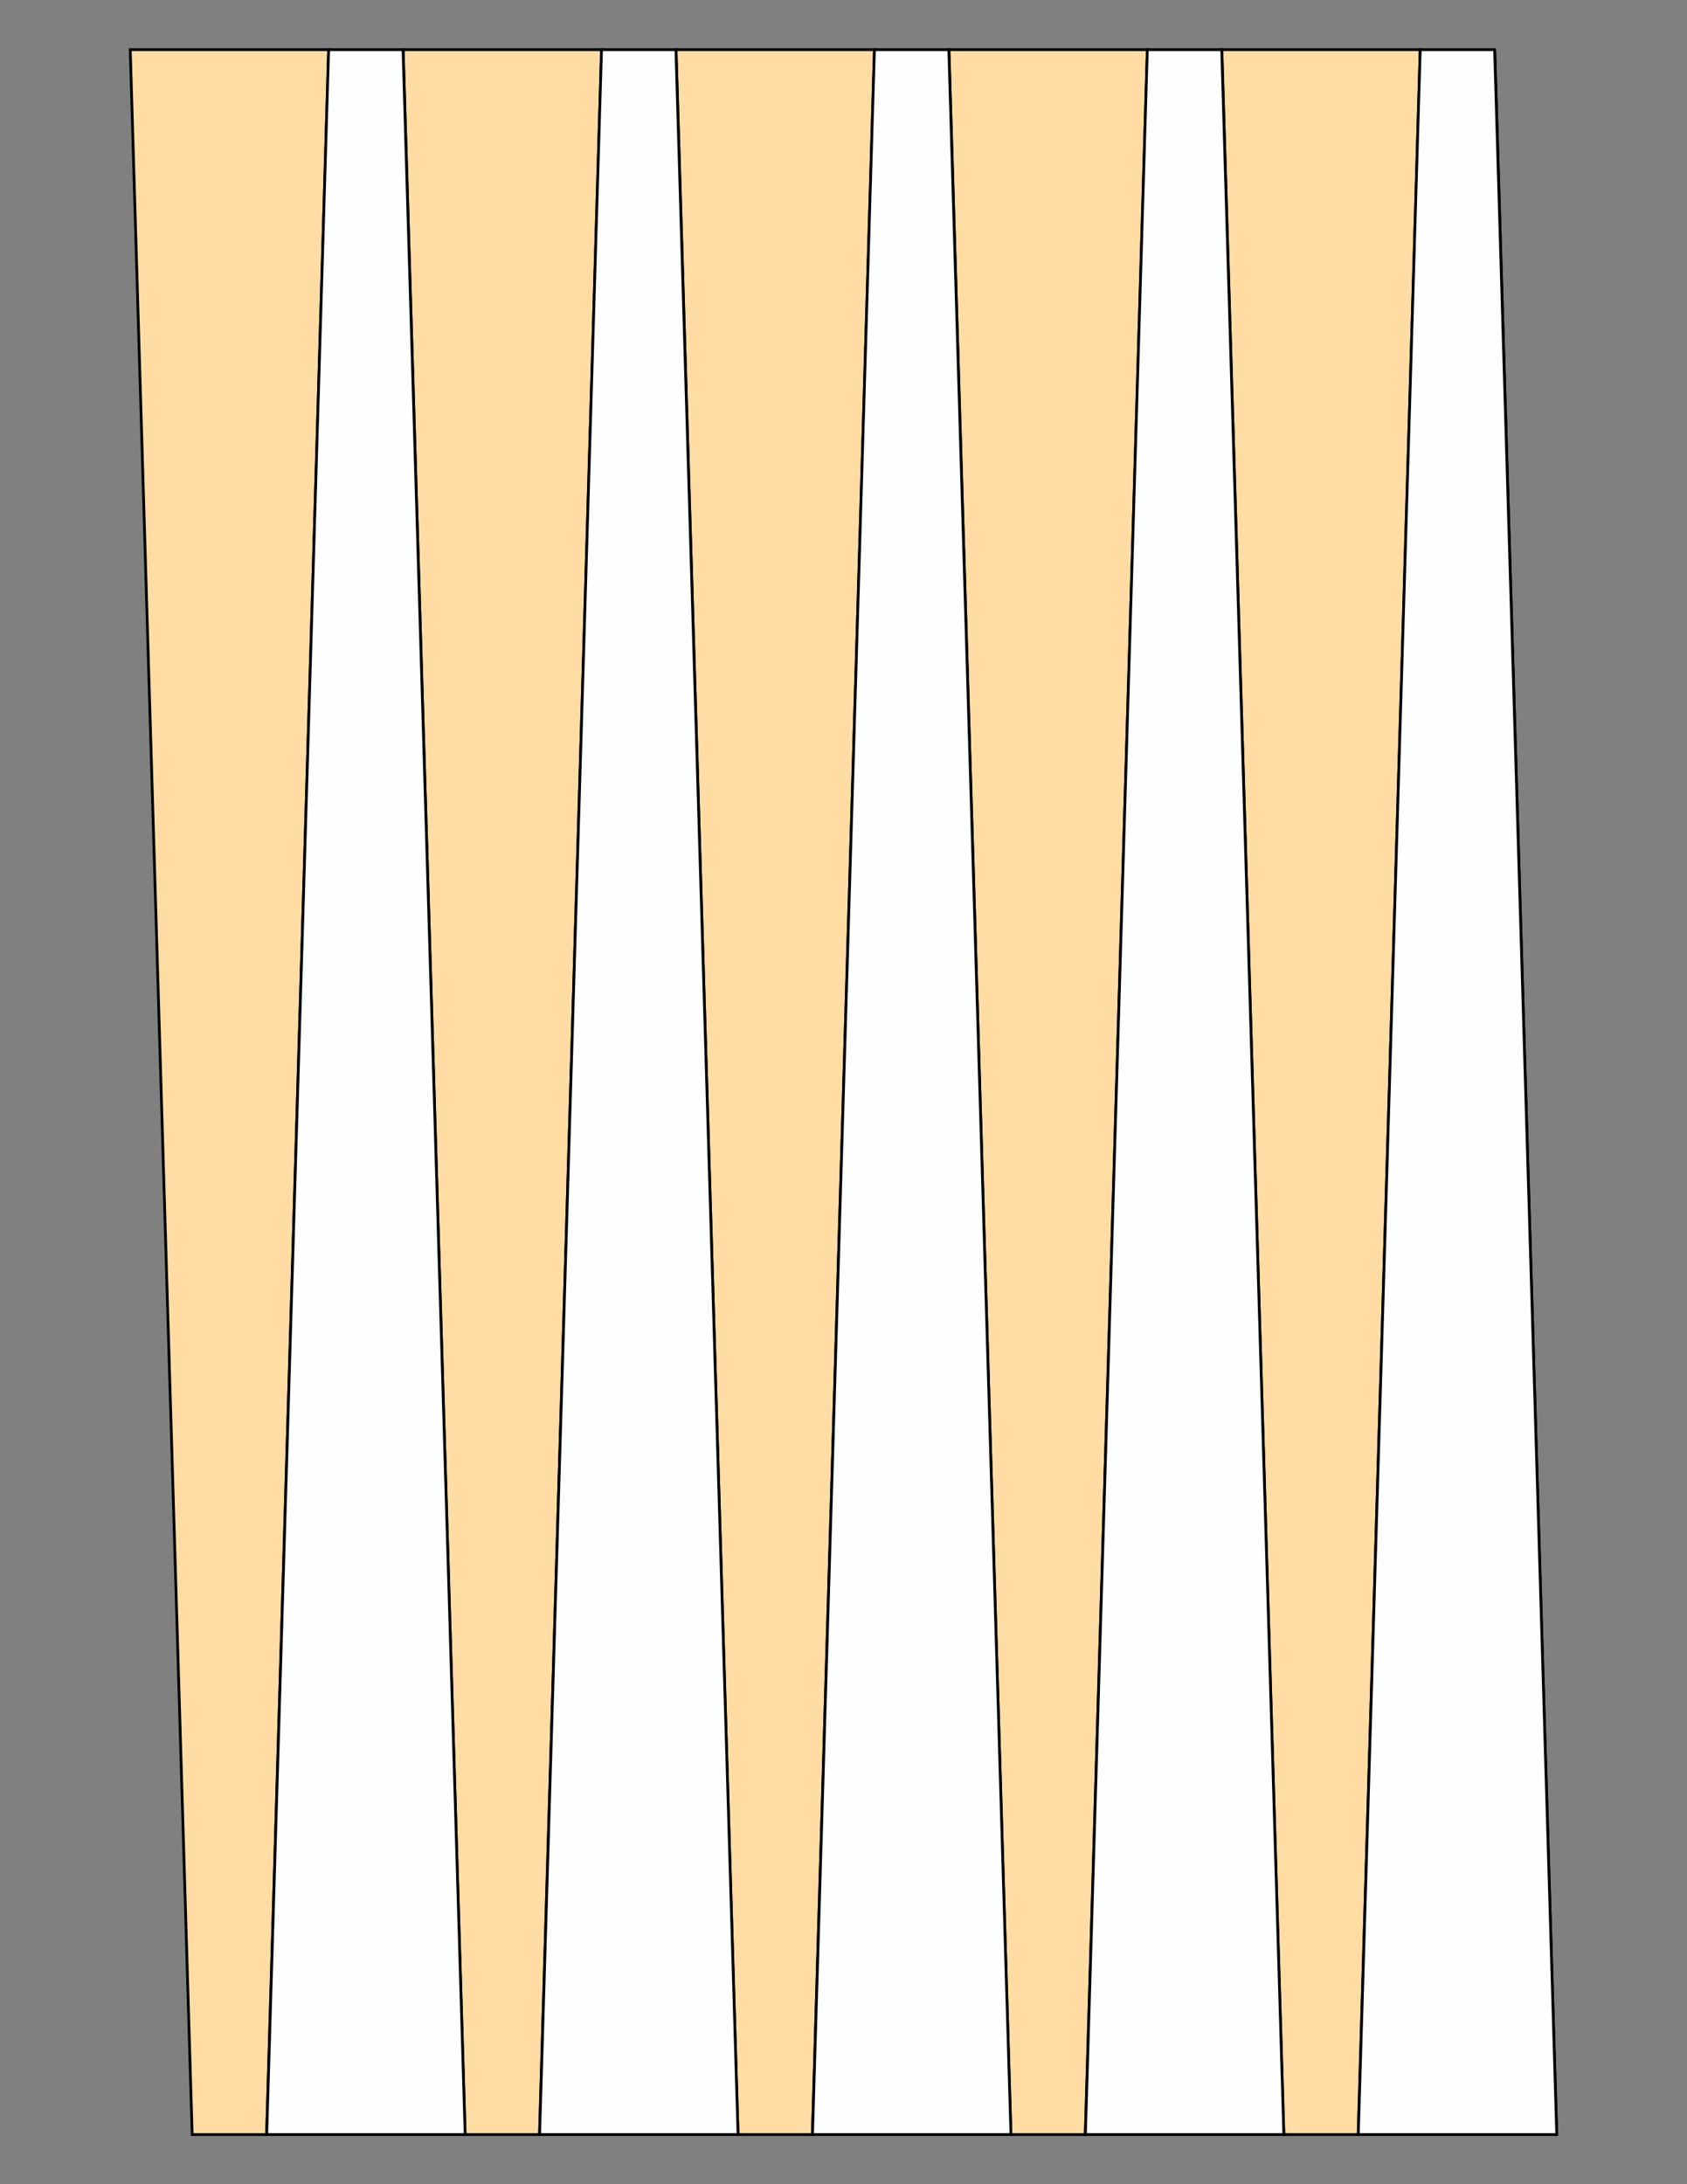
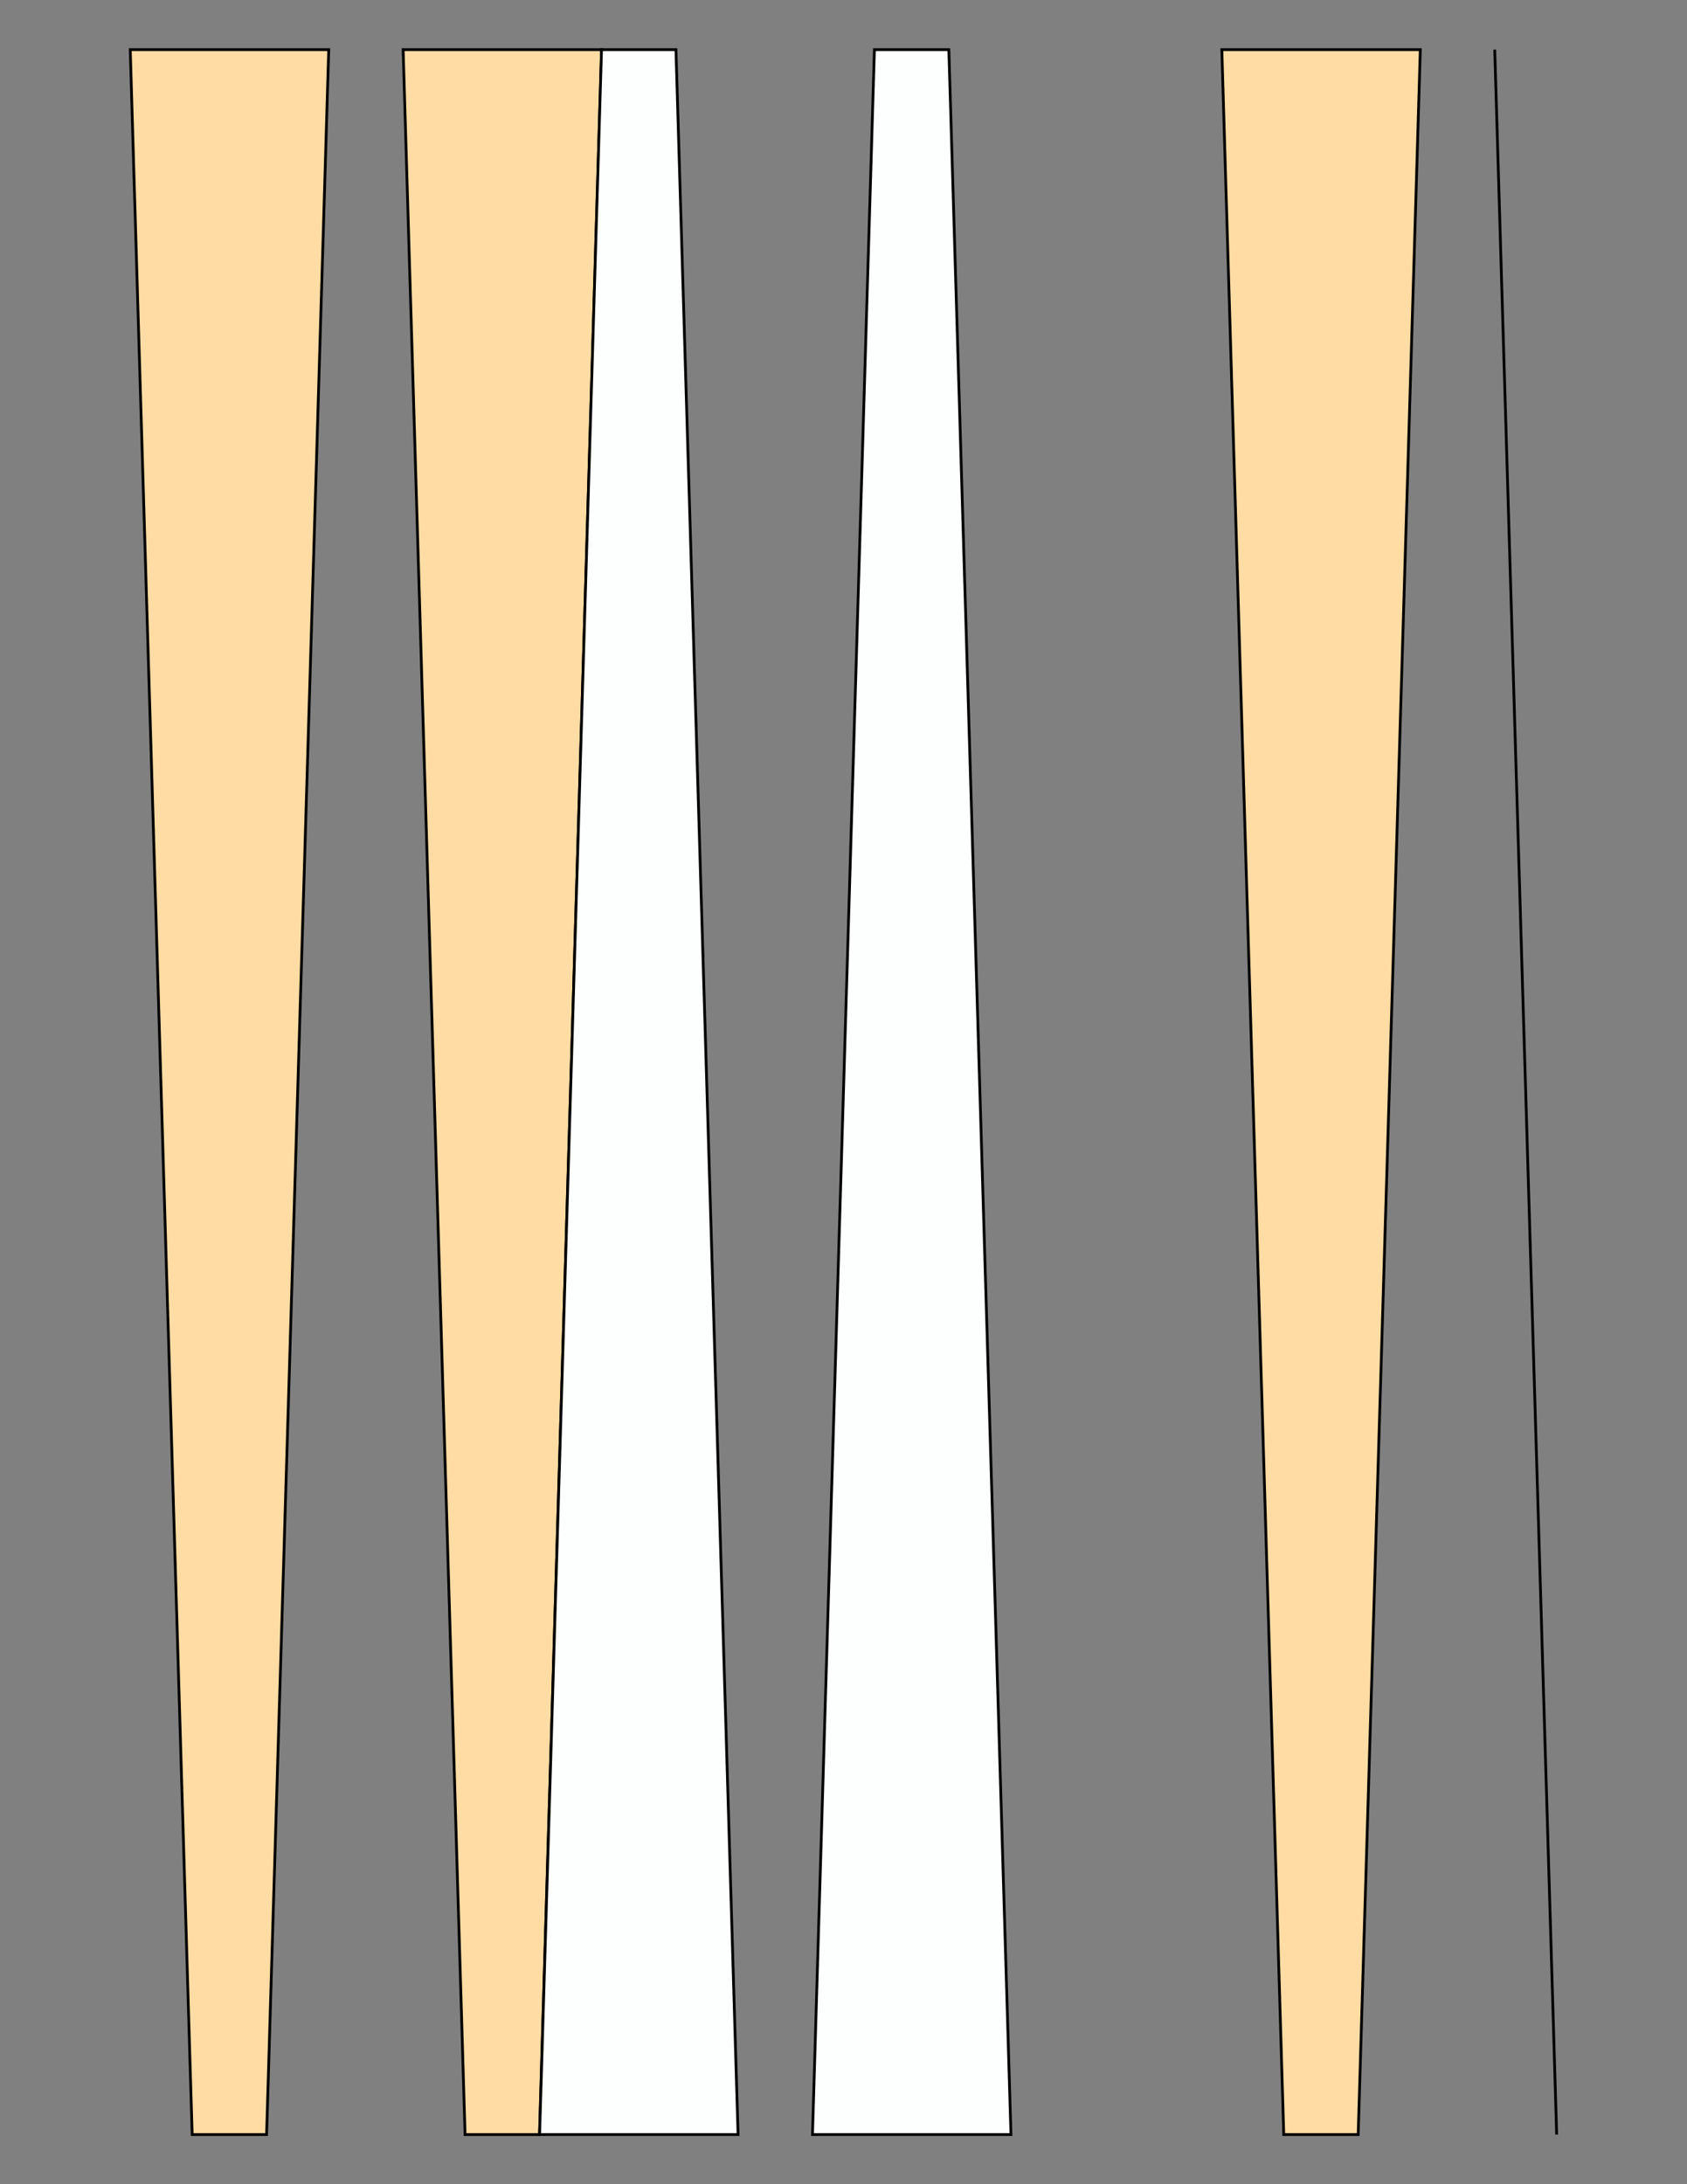
<svg xmlns="http://www.w3.org/2000/svg" version="1.1" x="0" y="0" width="8.5in" height="11in" viewBox="0 0 612 792">
  <rect x="0" y="0" width="612" height="792" fill="#808080" stroke="none" />
  <g>
    <path stroke="#000000" fill="#ffdca3" transform="translate(-222.75, 0)" d="M 319.464,774 L 292.464,774 270,18 342,18 319.464,774 Z" />
    <path stroke="#000000" fill="#ffdca3" transform="translate(-123.75, 0)" d="M 319.464,774 L 292.464,774 270,18 342,18 319.464,774 Z" />
-     <path stroke="#000000" fill="#ffdca3" transform="translate(-24.75, 0)" d="M 319.464,774 L 292.464,774 270,18 342,18 319.464,774 Z" />
-     <path stroke="#000000" fill="#ffdca3" transform="translate(74.25, 0)" d="M 319.464,774 L 292.464,774 270,18 342,18 319.464,774 Z" />
    <path stroke="#000000" fill="#ffdca3" transform="translate(173.25, 0)" d="M 319.464,774 L 292.464,774 270,18 342,18 319.464,774 Z" />
    <path stroke="#000000" fill="#ffdca3" transform="translate(272.25, 0)" d="M 292.464,774 L 270,18" />
-     <path stroke="#000000" fill="#fdfffe" transform="matrix(1 0 0 -1 -173.25 792)" d="M 319.464,774 L 292.464,774 270,18 342,18 319.464,774 Z" />
    <path stroke="#000000" fill="#fdfffe" transform="matrix(1 0 0 -1 -74.25 792)" d="M 319.464,774 L 292.464,774 270,18 342,18 319.464,774 Z" />
    <path stroke="#000000" fill="#fdfffe" transform="matrix(1 0 0 -1 24.75 792)" d="M 319.464,774 L 292.464,774 270,18 342,18 319.464,774 Z" />
-     <path stroke="#000000" fill="#fdfffe" transform="matrix(1 0 0 -1 123.75 792)" d="M 319.464,774 L 292.464,774 270,18 342,18 319.464,774 Z" />
-     <path stroke="#000000" fill="#fdfffe" transform="matrix(1 0 0 -1 222.75 792)" d="M 319.464,774 L 292.464,774 270,18 342,18 319.464,774 Z" />
  </g>
</svg>